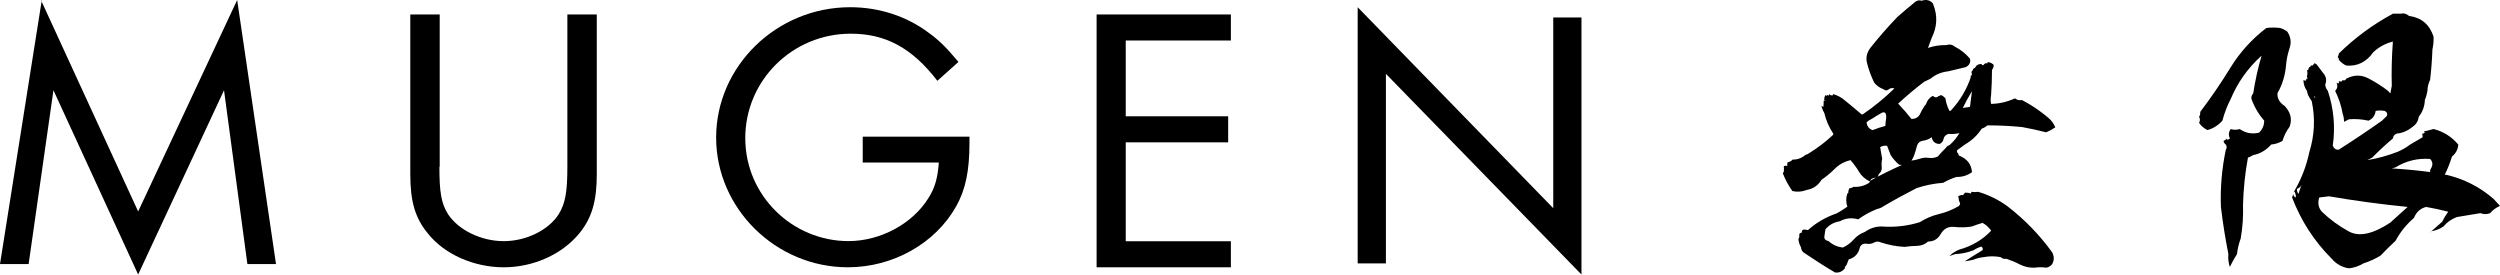
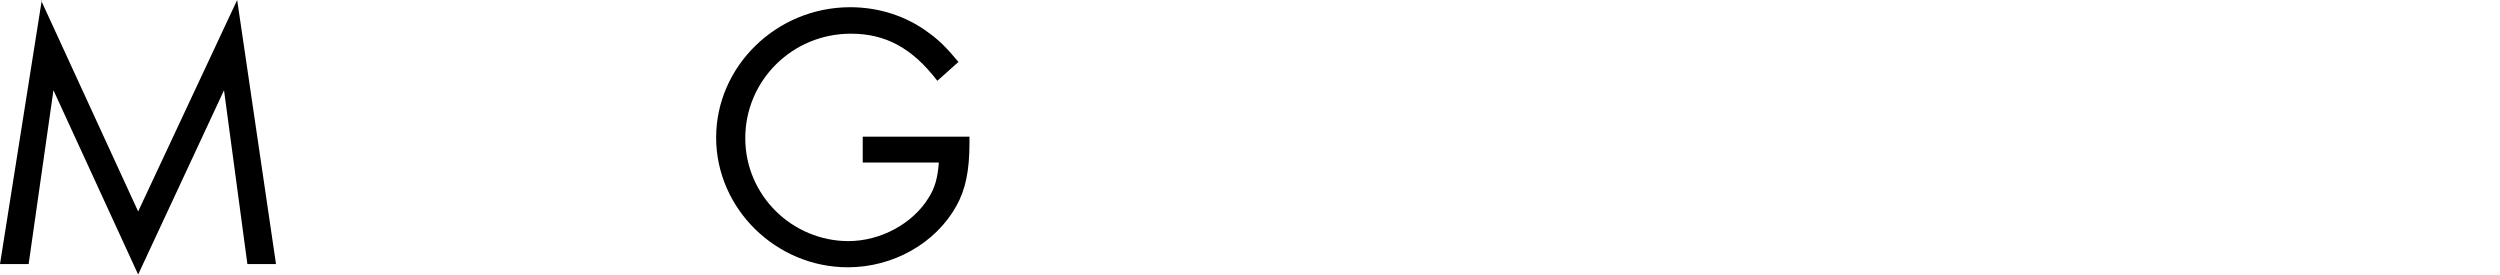
<svg xmlns="http://www.w3.org/2000/svg" width="255" height="28" viewBox="0 0 255 28" fill="none">
  <path d="M4.201 0.059L14.091 21.568L24.191 0L28.153 26.938H25.234L22.85 9.205L14.091 28L5.452 9.205L2.92 26.938H0L4.26 0.029L4.201 0.059Z" fill="black" />
-   <path d="M44.819 17.007C44.819 19.615 45.005 20.758 45.716 21.872C46.768 23.454 49.056 24.597 51.376 24.597C53.696 24.597 55.954 23.454 56.975 21.872C57.655 20.758 57.872 19.645 57.872 17.007V1.475H60.872V17.769C60.872 20.494 60.377 22.223 59.109 23.777C57.346 25.945 54.407 27.264 51.376 27.264C48.345 27.264 45.314 25.945 43.613 23.777C42.344 22.223 41.85 20.553 41.85 17.769V1.475H44.85V17.007H44.819Z" fill="black" />
  <path d="M98.886 13.911V14.563C98.886 17.412 98.492 19.34 97.521 21.061C95.398 24.83 91.092 27.263 86.482 27.263C79.142 27.263 73.046 21.269 73.046 14.029C73.046 6.789 79.172 0.736 86.724 0.736C89.666 0.736 92.487 1.656 94.731 3.347C95.762 4.089 96.49 4.801 97.764 6.315L95.611 8.243C93.033 4.89 90.333 3.436 86.785 3.436C80.81 3.436 76.018 8.214 76.018 14.088C76.018 19.963 80.84 24.592 86.542 24.592C89.818 24.592 93.093 22.812 94.701 20.201C95.368 19.162 95.641 18.154 95.762 16.581H87.998V13.94H98.916L98.886 13.911Z" fill="black" />
-   <path d="M114.825 4.161V11.862H125.273V14.519H114.825V24.608H125.549V27.264H111.853V1.475H125.549V4.131H114.825V4.161Z" fill="black" />
-   <path d="M138.483 0.736L158.431 21.235V1.782H161.31V28L141.363 7.53V26.867H138.483V0.736Z" fill="black" />
-   <path d="M197.179 0.423C197.651 1.58 197.597 2.729 197.034 3.864C196.897 4.225 196.768 4.564 196.654 4.888C197.263 4.682 197.879 4.586 198.503 4.601C198.838 4.49 199.142 4.542 199.416 4.77C200.002 5.073 200.512 5.478 200.945 5.994C201.022 6.377 200.877 6.657 200.504 6.848C199.895 7.003 199.302 7.143 198.716 7.276C198.031 7.349 197.43 7.6 196.928 8.013C196.677 8.13 196.449 8.241 196.251 8.351C195.33 9.051 194.447 9.796 193.61 10.569C194.097 11.078 194.554 11.601 194.965 12.132C195.398 12.132 195.695 11.955 195.863 11.594C196.03 11.232 196.228 10.901 196.464 10.599C196.563 10.26 196.783 9.98 197.141 9.774C197.377 9.98 197.582 9.98 197.757 9.774C197.833 9.796 197.902 9.766 197.963 9.685C198.138 9.759 198.298 9.877 198.434 10.024C198.495 10.481 198.632 10.908 198.845 11.306H198.96C199.918 10.282 200.611 9.118 201.044 7.806C201.006 7.806 200.976 7.799 200.953 7.777C201.113 7.718 201.166 7.622 201.113 7.475C201.067 7.335 201.113 7.224 201.242 7.15C201.242 7.04 201.311 6.959 201.448 6.922C201.562 6.657 201.782 6.524 202.094 6.524C202.193 6.679 202.285 6.694 202.376 6.568C202.467 6.443 202.574 6.414 202.711 6.473C202.711 6.34 202.779 6.303 202.916 6.362C203.076 6.399 203.221 6.487 203.358 6.62C203.358 6.811 203.297 6.981 203.183 7.128C203.183 7.998 203.152 8.86 203.091 9.715C203.03 10.039 203.03 10.334 203.091 10.599C203.936 10.577 204.742 10.393 205.526 10.031C205.739 10.201 205.975 10.26 206.234 10.201C207.215 10.709 208.113 11.321 208.935 12.021C209.247 12.286 209.483 12.61 209.643 12.986C209.346 13.193 209.034 13.362 208.707 13.495C207.885 13.288 207.063 13.104 206.241 12.957C205.07 12.846 203.89 12.787 202.718 12.787C202.543 12.942 202.346 13.053 202.132 13.126C201.699 13.789 201.143 14.32 200.458 14.718C200.162 14.924 199.888 15.123 199.637 15.315C199.576 15.425 199.606 15.543 199.728 15.654C199.766 15.727 199.789 15.794 199.789 15.852C200.633 16.177 201.082 16.744 201.143 17.562C200.672 17.901 200.147 18.063 199.561 18.048C199.074 18.203 198.625 18.402 198.206 18.645C197.247 18.719 196.35 18.903 195.505 19.183C194.348 19.773 193.222 20.384 192.127 21.032C191.914 21.187 191.685 21.276 191.449 21.32C190.742 21.607 190.11 21.954 189.54 22.374C188.87 22.182 188.246 22.248 187.66 22.573C187.051 22.668 186.564 22.941 186.192 23.398C186.154 23.626 186.116 23.869 186.085 24.12C186.055 24.37 186.199 24.532 186.511 24.591C186.922 24.967 187.409 25.188 187.98 25.247C188.391 25.056 188.756 24.79 189.068 24.437C189.38 24.083 189.76 23.825 190.217 23.656C190.825 23.221 191.503 23.037 192.241 23.118C193.458 23.177 194.653 23.022 195.825 22.661C196.41 22.285 197.057 22.005 197.765 21.836C198.473 21.666 199.135 21.401 199.758 21.04C199.857 20.981 199.918 20.885 199.933 20.753C199.873 20.62 199.827 20.495 199.789 20.384C199.812 20.274 199.789 20.156 199.728 20.045C199.888 19.913 200.063 19.868 200.253 19.905C200.276 19.809 200.344 19.728 200.458 19.647C200.656 19.647 200.847 19.677 201.044 19.736C201.082 19.677 201.082 19.625 201.044 19.566C201.295 19.603 201.547 19.603 201.775 19.566C202.871 19.89 203.867 20.384 204.773 21.047C206.538 22.41 208.052 23.98 209.323 25.741C209.536 26.161 209.536 26.559 209.323 26.935C209.163 27.141 208.958 27.266 208.707 27.303C208.296 27.244 207.9 27.244 207.535 27.303C207.01 27.325 206.515 27.215 206.066 26.994C205.595 26.75 205.123 26.552 204.659 26.397C204.408 26.434 204.21 26.375 204.073 26.227C203.487 26.117 202.909 26.117 202.338 26.227C201.965 26.264 201.623 26.352 201.311 26.485C200.999 26.559 200.694 26.618 200.398 26.655C200.983 26.279 201.592 25.896 202.216 25.52C202.277 25.387 202.239 25.262 202.102 25.151C201.79 25.247 201.524 25.372 201.311 25.52C200.687 25.763 200.055 25.896 199.431 25.918C199.218 25.991 199.02 26.058 198.845 26.117C199.119 25.829 199.454 25.616 199.842 25.461C201.136 25.1 202.224 24.459 203.099 23.53C202.863 23.192 202.574 22.926 202.216 22.735C201.82 22.852 201.463 22.97 201.128 23.103C200.557 23.199 199.972 23.214 199.348 23.147C198.731 23.081 198.267 23.324 197.955 23.869C197.658 24.385 197.232 24.636 196.662 24.636C196.35 24.923 195.977 25.063 195.543 25.078C195.109 25.085 194.691 25.122 194.28 25.181C193.458 25.144 192.644 24.989 191.845 24.724C191.609 24.614 191.381 24.614 191.153 24.739C190.924 24.864 190.689 24.908 190.43 24.864C190.118 24.805 189.882 24.908 189.722 25.174C189.585 25.859 189.205 26.279 188.573 26.456C188.497 26.662 188.413 26.861 188.337 27.052C188.223 27.148 188.162 27.259 188.162 27.392C187.888 27.716 187.554 27.848 187.166 27.789C186.108 27.163 185.081 26.507 184.084 25.829C183.848 25.697 183.719 25.498 183.703 25.233C183.544 24.945 183.46 24.665 183.437 24.378C183.513 24.282 183.544 24.157 183.528 23.995C183.506 23.832 183.597 23.744 183.795 23.722C183.757 23.53 183.833 23.427 184.031 23.413C184.145 23.413 184.274 23.435 184.411 23.471C185.256 22.712 186.23 22.145 187.348 21.762C187.721 21.556 188.079 21.327 188.436 21.077C188.276 20.642 188.276 20.185 188.436 19.714H188.528C188.505 19.559 188.55 19.389 188.642 19.198C188.779 19.198 188.916 19.154 189.053 19.058C189.623 19.095 190.148 18.962 190.635 18.66C190.673 18.623 190.711 18.572 190.749 18.52C190.262 18.291 189.89 17.967 189.631 17.54C189.38 17.113 189.083 16.715 188.748 16.331C188.124 16.486 187.592 16.774 187.166 17.201C186.732 17.628 186.275 18.012 185.788 18.35C185.438 18.918 184.936 19.264 184.289 19.375C183.802 19.566 183.308 19.603 182.821 19.485C182.425 18.933 182.106 18.336 181.854 17.695C181.854 17.636 181.885 17.584 181.946 17.525C181.969 17.334 181.969 17.149 181.946 16.958C182.045 16.899 182.159 16.892 182.296 16.928C182.296 16.818 182.303 16.692 182.326 16.56C182.539 16.523 182.714 16.427 182.851 16.273C183.323 16.295 183.764 16.133 184.175 15.786C184.312 15.764 184.449 15.698 184.586 15.587C185.446 15.057 186.252 14.438 186.991 13.738V13.627C186.557 12.986 186.26 12.279 186.077 11.52C185.941 11.291 185.842 11.048 185.781 10.783C185.842 10.842 185.91 10.879 185.986 10.894C186.009 10.687 186.017 10.474 186.017 10.267H186.077C186.055 10.098 186.085 9.914 186.169 9.729L186.199 9.7C186.222 9.737 186.245 9.766 186.291 9.788C186.313 9.751 186.336 9.715 186.382 9.678C186.443 9.715 186.488 9.744 186.526 9.766C186.549 9.729 186.564 9.67 186.587 9.597C186.663 9.693 186.762 9.737 186.884 9.737C186.907 9.737 186.93 9.715 186.975 9.678C186.953 9.656 186.945 9.634 186.945 9.589C187.394 9.707 187.805 9.921 188.178 10.245C188.748 10.702 189.311 11.174 189.882 11.667H189.996C191.13 10.894 192.21 10.009 193.23 9.022C193.017 8.948 192.819 8.978 192.644 9.118C192.469 9.258 192.294 9.258 192.119 9.103C191.746 8.97 191.434 8.749 191.183 8.447C190.848 7.784 190.597 7.091 190.422 6.369C190.308 5.861 190.422 5.367 190.772 4.888C191.632 3.805 192.553 2.751 193.534 1.727C194.143 1.197 194.759 0.674 195.383 0.165C195.581 0.033 195.787 0.003 196 0.077C196.509 -0.093 196.913 0.018 197.202 0.416L197.179 0.423ZM186.108 10.267H186.169V10.208H186.108V10.267ZM192.393 12.028C192.416 11.498 192.241 11.336 191.876 11.542C191.51 11.748 191.206 11.94 190.947 12.109C190.734 12.205 190.544 12.33 190.392 12.478C190.43 12.876 190.635 13.141 191.008 13.274C191.419 13.104 191.853 12.964 192.302 12.846C192.317 12.581 192.347 12.308 192.393 12.021V12.028ZM192.834 15.786L192.484 14.873C192.21 14.836 191.974 14.88 191.777 15.012C191.837 15.41 191.906 15.808 191.982 16.206C191.921 16.471 191.906 16.752 191.936 17.046C191.967 17.341 191.86 17.584 191.624 17.768C191.602 17.997 191.472 18.122 191.229 18.137C190.985 18.159 190.825 18.262 190.742 18.446C191.799 17.857 192.888 17.319 193.998 16.825C193.9 16.825 193.801 16.818 193.702 16.796C193.352 16.494 193.055 16.155 192.819 15.771L192.834 15.786ZM199.88 13.568C199.507 13.664 199.127 13.694 198.731 13.657C198.457 13.752 198.298 13.922 198.244 14.165C198.199 14.408 198.062 14.585 197.849 14.681C197.4 14.681 197.126 14.453 197.027 13.996C196.776 14.187 196.487 14.305 196.159 14.349C195.84 14.394 195.627 14.57 195.528 14.873C195.452 15.197 195.36 15.499 195.262 15.786C195.185 16.015 195.087 16.214 194.965 16.383C195.262 16.346 195.551 16.28 195.847 16.184C196.121 16.088 196.403 16.059 196.7 16.096C197.05 16.155 197.377 16.103 197.666 15.956C197.917 15.654 198.191 15.359 198.488 15.072C198.564 14.939 198.686 14.85 198.838 14.814C199.249 14.453 199.591 14.04 199.865 13.561L199.88 13.568ZM200.938 10.894C201.014 10.378 201.082 9.847 201.143 9.302C200.793 9.869 200.481 10.437 200.207 11.011C200.443 10.975 200.687 10.938 200.938 10.901V10.894Z" fill="black" />
-   <path d="M233.299 3.216C233.65 3.747 233.733 4.299 233.551 4.867C233.36 5.434 233.239 5.994 233.185 6.547C233.109 7.63 232.813 8.617 232.303 9.501C232.265 10.032 232.508 10.467 233.041 10.813C233.65 11.461 233.817 12.161 233.543 12.92C233.208 13.377 232.965 13.856 232.813 14.372C232.462 14.578 232.082 14.703 231.664 14.74C231.139 15.33 230.515 15.691 229.815 15.823C229.64 15.934 229.465 16.022 229.29 16.081C228.993 17.673 228.833 19.279 228.787 20.886C228.825 22.064 228.749 23.207 228.551 24.327C228.354 24.857 228.232 25.388 228.171 25.918C227.897 26.353 227.654 26.788 227.441 27.23C227.304 26.795 227.25 26.36 227.296 25.918C226.984 24.341 226.725 22.742 226.535 21.114C226.459 19.161 226.626 17.209 227.037 15.256C227.151 15.101 227.151 14.932 227.037 14.748C226.9 14.652 226.824 14.527 226.801 14.379L227.037 14.239V14.129C227.151 14.283 227.288 14.283 227.448 14.129C227.288 13.768 227.319 13.443 227.539 13.163C227.836 13.259 228.133 13.259 228.453 13.163C229.061 13.583 229.716 13.701 230.423 13.532C230.773 13.193 230.948 12.78 230.948 12.309C230.4 11.682 229.982 10.982 229.685 10.201C229.586 9.973 229.64 9.745 229.83 9.516C230.028 8.227 230.309 6.944 230.682 5.677C229.29 6.93 228.247 8.396 227.539 10.083C227.167 10.806 226.885 11.542 226.687 12.301C226.276 12.773 225.767 13.097 225.158 13.267C224.808 13.097 224.519 12.847 224.306 12.53C224.42 12.323 224.42 12.11 224.306 11.903C224.405 11.771 224.443 11.609 224.42 11.417C225.515 9.973 226.543 8.47 227.501 6.908C228.46 5.346 229.685 3.99 231.169 2.855C231.618 2.796 232.09 2.796 232.577 2.855C232.828 2.929 233.079 3.054 233.307 3.223L233.299 3.216ZM244.995 1.367C245.246 1.345 245.497 1.433 245.725 1.625C246.98 1.794 247.81 2.494 248.221 3.732C248.244 4.189 248.198 4.623 248.107 5.043C248.069 6.09 247.992 7.121 247.871 8.146C247.696 8.507 247.604 8.875 247.604 9.251C247.544 9.59 247.46 9.907 247.338 10.187C247.315 10.835 247.11 11.402 246.722 11.896C246.661 12.331 246.455 12.677 246.105 12.92C245.596 13.34 245.048 13.576 244.462 13.628C244.226 13.723 244.097 13.886 244.081 14.114C243.336 14.74 242.636 15.396 241.966 16.074L241.464 16.332C242.522 16.162 243.556 15.875 244.576 15.477C245.025 15.286 245.443 15.042 245.839 14.74C246.25 14.497 246.668 14.247 247.102 14.003V13.746C247.026 13.687 247.026 13.65 247.102 13.635C247.178 13.635 247.262 13.598 247.338 13.524L247.224 13.414C247.559 13.34 247.886 13.252 248.221 13.156C249.24 13.421 250.077 13.952 250.747 14.748C250.709 15.241 250.496 15.647 250.1 15.971C249.902 16.619 249.659 17.231 249.362 17.82H249.476C251.318 18.24 252.938 19.066 254.354 20.296C254.567 20.524 254.787 20.76 255 21.003C254.567 21.195 254.239 21.438 254.004 21.74C253.654 21.873 253.319 21.873 253.007 21.74C252.2 21.873 251.401 22.006 250.602 22.138C250.054 22.345 249.59 22.669 249.225 23.103C248.829 23.369 248.411 23.531 247.962 23.59C247.962 23.663 247.932 23.7 247.871 23.7C248.259 23.361 248.67 23 249.103 22.617C249.263 22.278 249.469 21.932 249.72 21.593C248.974 21.401 248.221 21.239 247.46 21.107C246.874 21.261 246.463 21.63 246.227 22.219C245.443 22.904 244.82 23.678 244.348 24.555C243.823 25.049 243.313 25.55 242.818 26.066C242.27 26.404 241.692 26.67 241.083 26.861C240.597 27.149 240.094 27.318 239.585 27.37C238.877 27.259 238.291 26.928 237.819 26.375C236.039 24.592 234.7 22.514 233.794 20.149L233.908 19.78C233.908 19.95 234 20.075 234.175 20.149C234.19 19.942 234.144 19.729 234.03 19.522C233.992 19.581 233.954 19.626 233.916 19.662C234.7 18.373 235.247 16.98 235.559 15.485C236.084 13.797 236.168 12.073 235.795 10.312C235.658 10.12 235.544 9.936 235.445 9.745C235.384 9.59 235.339 9.435 235.301 9.258C235.065 8.919 234.951 8.551 234.951 8.153L235.187 8.263C235.164 8.19 235.209 8.101 235.301 8.006V8.146C235.362 8.028 235.362 7.91 235.301 7.777C235.377 7.571 235.377 7.357 235.301 7.151H235.445C235.445 6.959 235.521 6.841 235.681 6.782C235.681 6.709 235.719 6.672 235.795 6.672H235.94V6.561H236.054V6.421C236.153 6.48 236.229 6.524 236.29 6.561C236.503 6.849 236.724 7.129 236.937 7.416C237.271 7.777 237.347 8.182 237.172 8.639C237.195 8.868 237.279 9.074 237.439 9.266C238.048 11.108 238.215 12.972 237.941 14.866C238.078 15.168 238.283 15.3 238.557 15.263C240.049 14.313 241.517 13.333 242.963 12.309C243.123 12.161 243.282 11.999 243.465 11.822C243.541 11.579 243.465 11.402 243.229 11.314C242.917 11.255 242.613 11.255 242.316 11.314C242.255 11.786 242.012 12.117 241.586 12.309C240.916 12.161 240.254 12.11 239.592 12.169C239.417 12.264 239.25 12.353 239.09 12.427C239.09 12.124 239.044 11.837 238.945 11.572C238.808 10.776 238.55 10.01 238.184 9.266C238.42 9.037 238.466 8.757 238.329 8.411C238.39 8.485 238.466 8.514 238.565 8.499V8.271C238.778 8.367 238.907 8.33 238.945 8.16C239.105 8.256 239.227 8.204 239.326 8.02C240.087 7.622 240.84 7.615 241.57 7.991C242.301 8.374 242.978 8.794 243.579 9.273L243.815 9.531C243.853 9.288 243.906 9.03 243.96 8.764C243.922 7.269 243.96 5.758 244.074 4.24C243.313 4.432 242.643 4.793 242.08 5.323C241.373 6.326 240.452 6.782 239.318 6.687C239.021 6.554 238.77 6.355 238.557 6.09V5.95L238.443 5.832C238.519 5.699 238.557 5.574 238.557 5.463C240.201 3.85 242.042 2.494 244.081 1.396H244.995V1.367ZM234.448 19.766C234.547 19.441 234.661 19.11 234.798 18.771C234.722 19.014 234.555 19.176 234.296 19.257C234.273 19.463 234.327 19.64 234.441 19.773L234.448 19.766ZM236.206 9.958C236.092 9.921 236.039 9.848 236.062 9.73C235.985 9.899 236.031 9.973 236.206 9.958ZM243.815 22.698L245.58 21.107C242.894 20.841 240.224 20.48 237.561 20.023C237.211 20.06 236.876 20.097 236.564 20.141C236.389 20.709 236.472 21.195 236.83 21.593C237.637 22.374 238.55 23.044 239.592 23.612C240.627 24.179 242.042 23.877 243.823 22.698H243.815ZM247.871 16.214C246.6 16.118 245.421 16.406 244.348 17.069C244.211 17.106 244.081 17.142 243.967 17.179C245.261 17.253 246.562 17.378 247.871 17.548C247.848 17.437 247.878 17.312 247.962 17.179C248.175 16.818 248.145 16.494 247.871 16.214Z" fill="black" />
</svg>